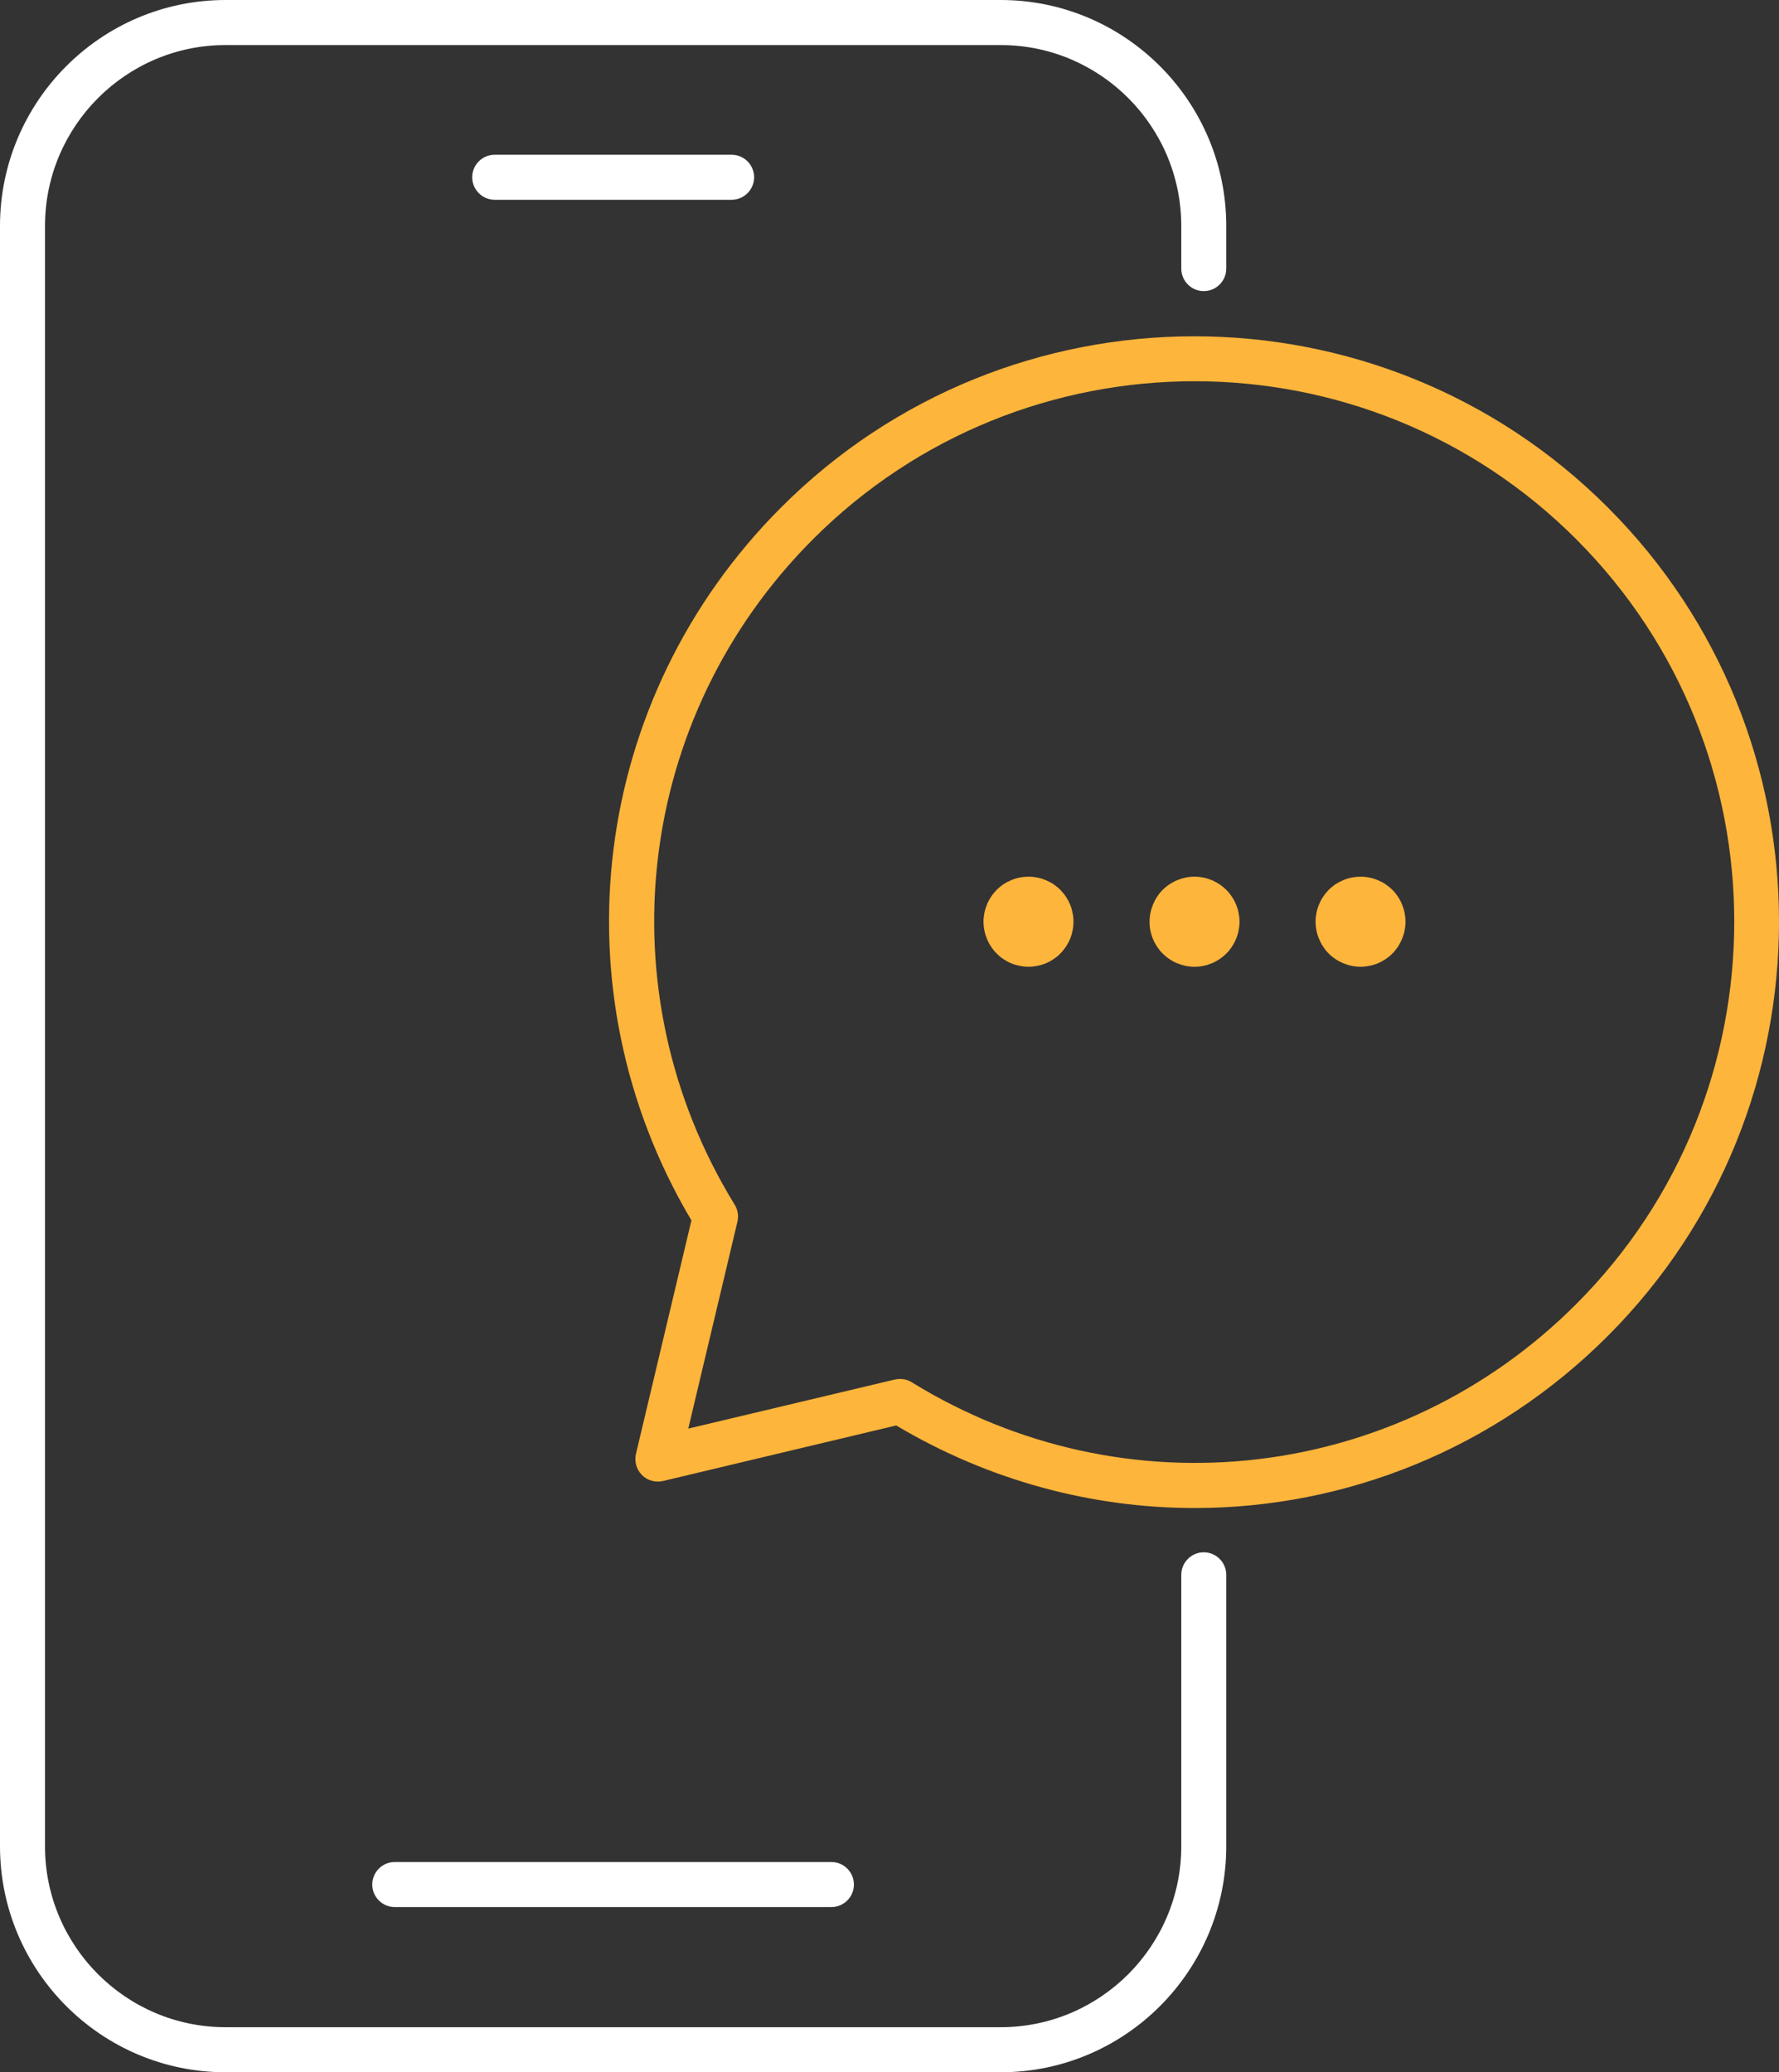
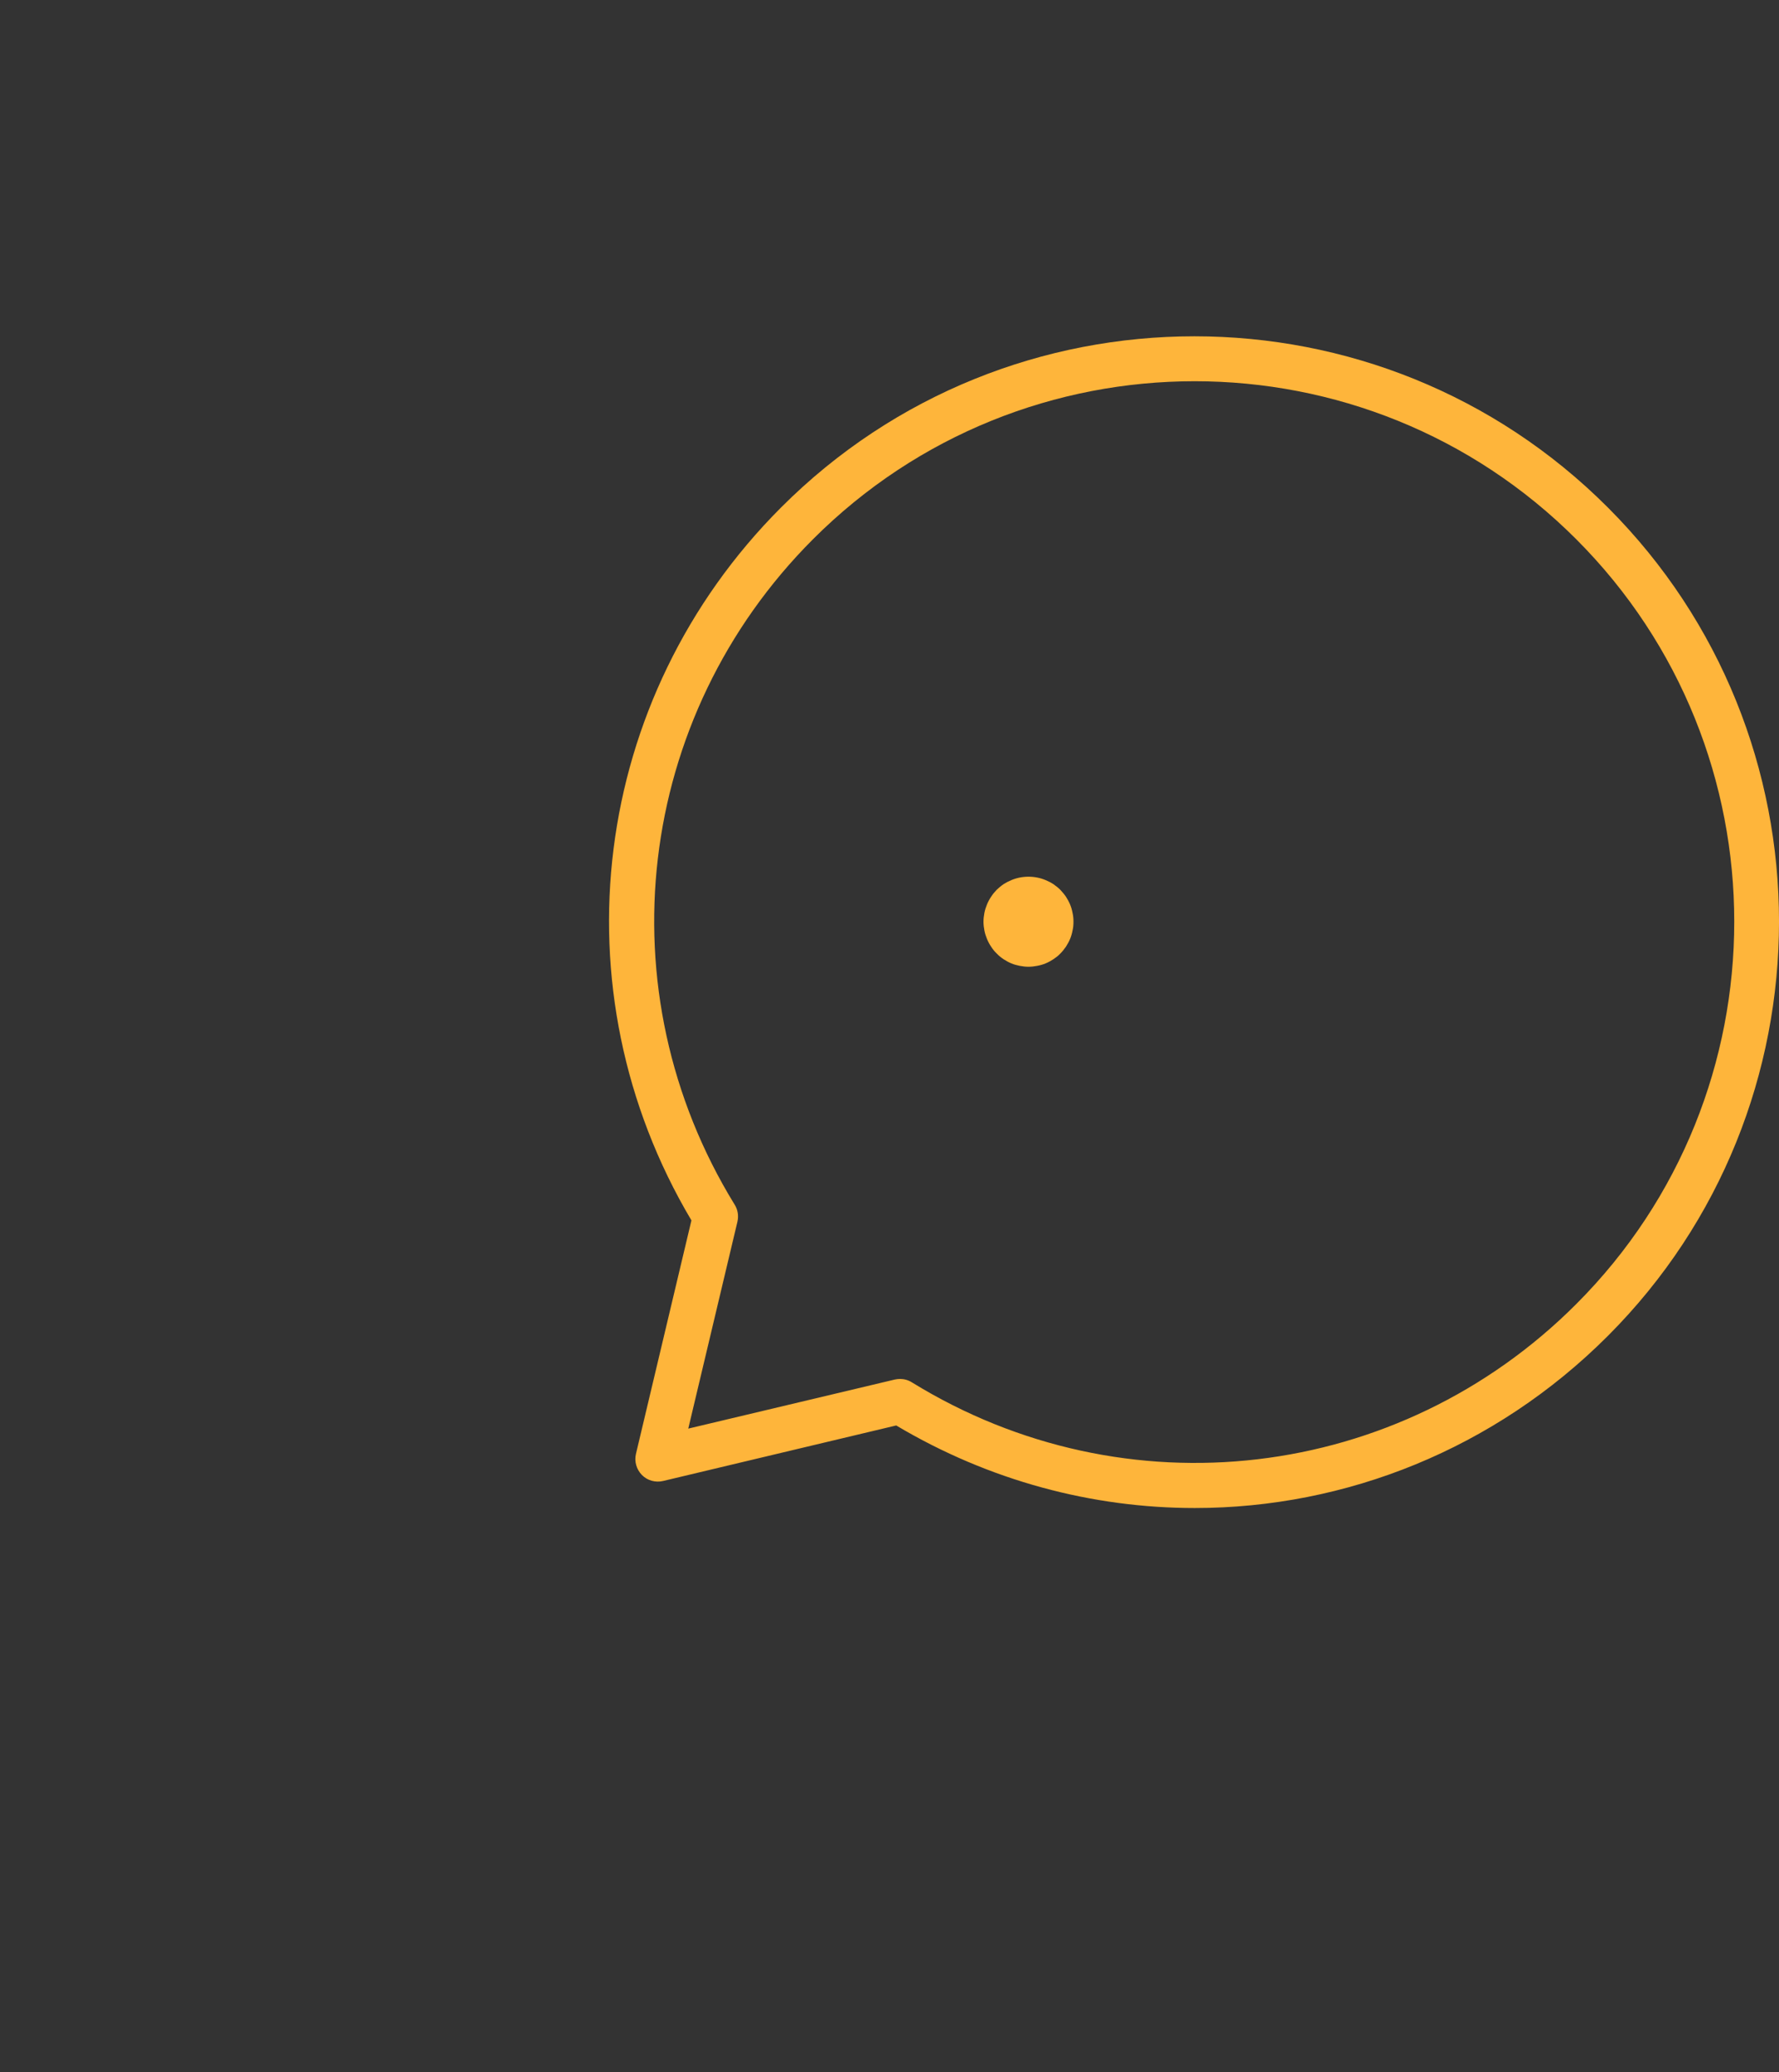
<svg xmlns="http://www.w3.org/2000/svg" width="97" height="113" viewBox="0 0 97 113" fill="none">
  <rect x="0" y="0" width="97" height="113" fill="#333333" stroke="none" />
  <g clip-path="url(#clip0_12_948)">
-     <path d="M65.635 84.646C64.961 84.646 64.409 85.198 64.409 85.874V100.674C64.409 106.116 59.994 110.543 54.561 110.543H12.3C6.868 110.543 2.453 106.116 2.453 100.674V12.326C2.453 6.884 6.874 2.457 12.3 2.457H54.561C59.994 2.457 64.409 6.884 64.409 12.326V14.647C64.409 15.323 64.961 15.875 65.635 15.875C66.31 15.875 66.862 15.323 66.862 14.647V12.326C66.862 5.527 61.343 0 54.561 0H12.3C5.519 0 0 5.527 0 12.326V100.674C0 107.473 5.519 113 12.3 113H54.561C61.343 113 66.862 107.473 66.862 100.674V85.874C66.862 85.198 66.31 84.646 65.635 84.646Z" fill="white" />
-     <path d="M41.119 9.666C41.119 8.99 40.567 8.438 39.892 8.438H26.973C26.298 8.438 25.746 8.99 25.746 9.666C25.746 10.341 26.298 10.894 26.973 10.894H39.892C40.567 10.894 41.119 10.341 41.119 9.666Z" fill="white" />
-     <path d="M20.297 102.763C20.297 103.439 20.849 103.992 21.523 103.992H45.333C46.008 103.992 46.56 103.439 46.56 102.763C46.56 102.088 46.008 101.535 45.333 101.535H21.523C20.849 101.535 20.297 102.088 20.297 102.763Z" fill="white" />
    <path d="M87.674 27.679C75.239 15.224 55.01 15.224 42.581 27.679C32.212 38.064 30.237 53.976 37.7 66.547L34.676 79.278C34.578 79.689 34.701 80.126 35.002 80.433C35.302 80.734 35.737 80.856 36.154 80.758L48.866 77.73C53.943 80.752 59.566 82.232 65.146 82.232C73.369 82.232 81.499 79.026 87.674 72.842C100.11 60.387 100.11 40.127 87.674 27.679ZM85.945 71.11C76.263 80.807 61.368 82.558 49.718 75.378C49.522 75.255 49.301 75.194 49.074 75.194C48.982 75.194 48.884 75.206 48.792 75.225L37.528 77.902L40.208 66.621C40.281 66.302 40.232 65.97 40.06 65.694C32.886 54.025 34.64 39.108 44.322 29.411C55.801 17.914 74.472 17.914 85.951 29.411C97.43 40.907 97.43 59.608 85.951 71.104L85.945 71.11Z" fill="#FEB53B" />
-     <path d="M76.446 49.321C76.391 49.173 76.311 49.032 76.225 48.897C76.133 48.762 76.035 48.639 75.918 48.522C75.808 48.412 75.679 48.307 75.544 48.215C75.416 48.129 75.269 48.055 75.121 47.994C74.974 47.932 74.821 47.883 74.662 47.853C74.349 47.791 74.018 47.791 73.705 47.853C73.546 47.883 73.392 47.932 73.245 47.994C73.098 48.055 72.957 48.129 72.822 48.215C72.687 48.307 72.564 48.412 72.448 48.522C72.338 48.639 72.233 48.762 72.147 48.897C72.055 49.032 71.982 49.173 71.921 49.321C71.859 49.468 71.81 49.621 71.779 49.781C71.749 49.941 71.731 50.1 71.731 50.26C71.731 50.42 71.749 50.579 71.779 50.739C71.81 50.899 71.859 51.052 71.921 51.2C71.982 51.347 72.055 51.488 72.147 51.623C72.233 51.759 72.338 51.888 72.448 51.998C72.908 52.453 73.539 52.717 74.183 52.717C74.343 52.717 74.502 52.698 74.662 52.667C74.821 52.637 74.974 52.594 75.121 52.532C75.269 52.471 75.41 52.391 75.544 52.305C75.679 52.213 75.808 52.115 75.918 51.998C76.029 51.888 76.133 51.759 76.225 51.623C76.311 51.488 76.385 51.347 76.446 51.2C76.507 51.052 76.556 50.899 76.587 50.739C76.618 50.579 76.636 50.42 76.636 50.26C76.636 50.1 76.618 49.941 76.587 49.781C76.556 49.621 76.507 49.468 76.446 49.321Z" fill="#FEB53B" />
-     <path d="M67.395 49.322C67.334 49.174 67.26 49.033 67.168 48.898C67.082 48.763 66.978 48.64 66.862 48.523C66.408 48.069 65.776 47.805 65.132 47.805C64.489 47.805 63.851 48.069 63.397 48.523C62.943 48.978 62.68 49.616 62.68 50.261C62.68 50.421 62.692 50.581 62.723 50.74C62.759 50.9 62.802 51.053 62.864 51.201C62.925 51.348 63.005 51.489 63.09 51.625C63.182 51.76 63.281 51.889 63.397 51.999C63.851 52.454 64.483 52.718 65.132 52.718C65.782 52.718 66.408 52.454 66.862 51.999C66.978 51.889 67.082 51.76 67.168 51.625C67.26 51.489 67.334 51.348 67.395 51.201C67.456 51.053 67.505 50.9 67.536 50.74C67.567 50.581 67.585 50.421 67.585 50.261C67.585 50.102 67.567 49.942 67.536 49.782C67.505 49.623 67.456 49.469 67.395 49.322Z" fill="#FEB53B" />
    <path d="M58.346 49.321C58.285 49.173 58.206 49.032 58.12 48.897C58.028 48.762 57.923 48.639 57.813 48.522C57.703 48.412 57.574 48.307 57.439 48.215C57.31 48.129 57.163 48.055 57.016 47.994C56.869 47.932 56.715 47.883 56.556 47.853C56.243 47.791 55.918 47.791 55.599 47.853C55.446 47.883 55.287 47.932 55.14 47.994C54.992 48.055 54.851 48.129 54.717 48.215C54.582 48.307 54.459 48.412 54.342 48.522C54.232 48.639 54.128 48.762 54.042 48.897C53.95 49.032 53.876 49.173 53.815 49.321C53.754 49.468 53.705 49.621 53.674 49.781C53.643 49.941 53.625 50.1 53.625 50.26C53.625 50.42 53.643 50.579 53.674 50.739C53.705 50.899 53.754 51.052 53.815 51.2C53.876 51.347 53.95 51.488 54.042 51.623C54.128 51.759 54.232 51.888 54.349 51.998C54.459 52.115 54.582 52.213 54.717 52.305C54.851 52.391 54.992 52.471 55.14 52.532C55.287 52.594 55.446 52.637 55.599 52.667C55.759 52.698 55.918 52.717 56.078 52.717C56.237 52.717 56.403 52.698 56.556 52.667C56.715 52.637 56.869 52.594 57.016 52.532C57.163 52.471 57.31 52.391 57.439 52.305C57.574 52.213 57.703 52.115 57.813 51.998C57.923 51.888 58.028 51.759 58.12 51.623C58.206 51.488 58.285 51.347 58.346 51.2C58.408 51.052 58.451 50.899 58.481 50.739C58.518 50.586 58.531 50.42 58.531 50.26C58.531 50.1 58.518 49.941 58.481 49.781C58.451 49.621 58.408 49.468 58.346 49.321Z" fill="#FEB53B" />
  </g>
  <defs>
    <clipPath id="clip0_12_948">
      <rect width="97" height="113" fill="white" />
    </clipPath>
  </defs>
</svg>